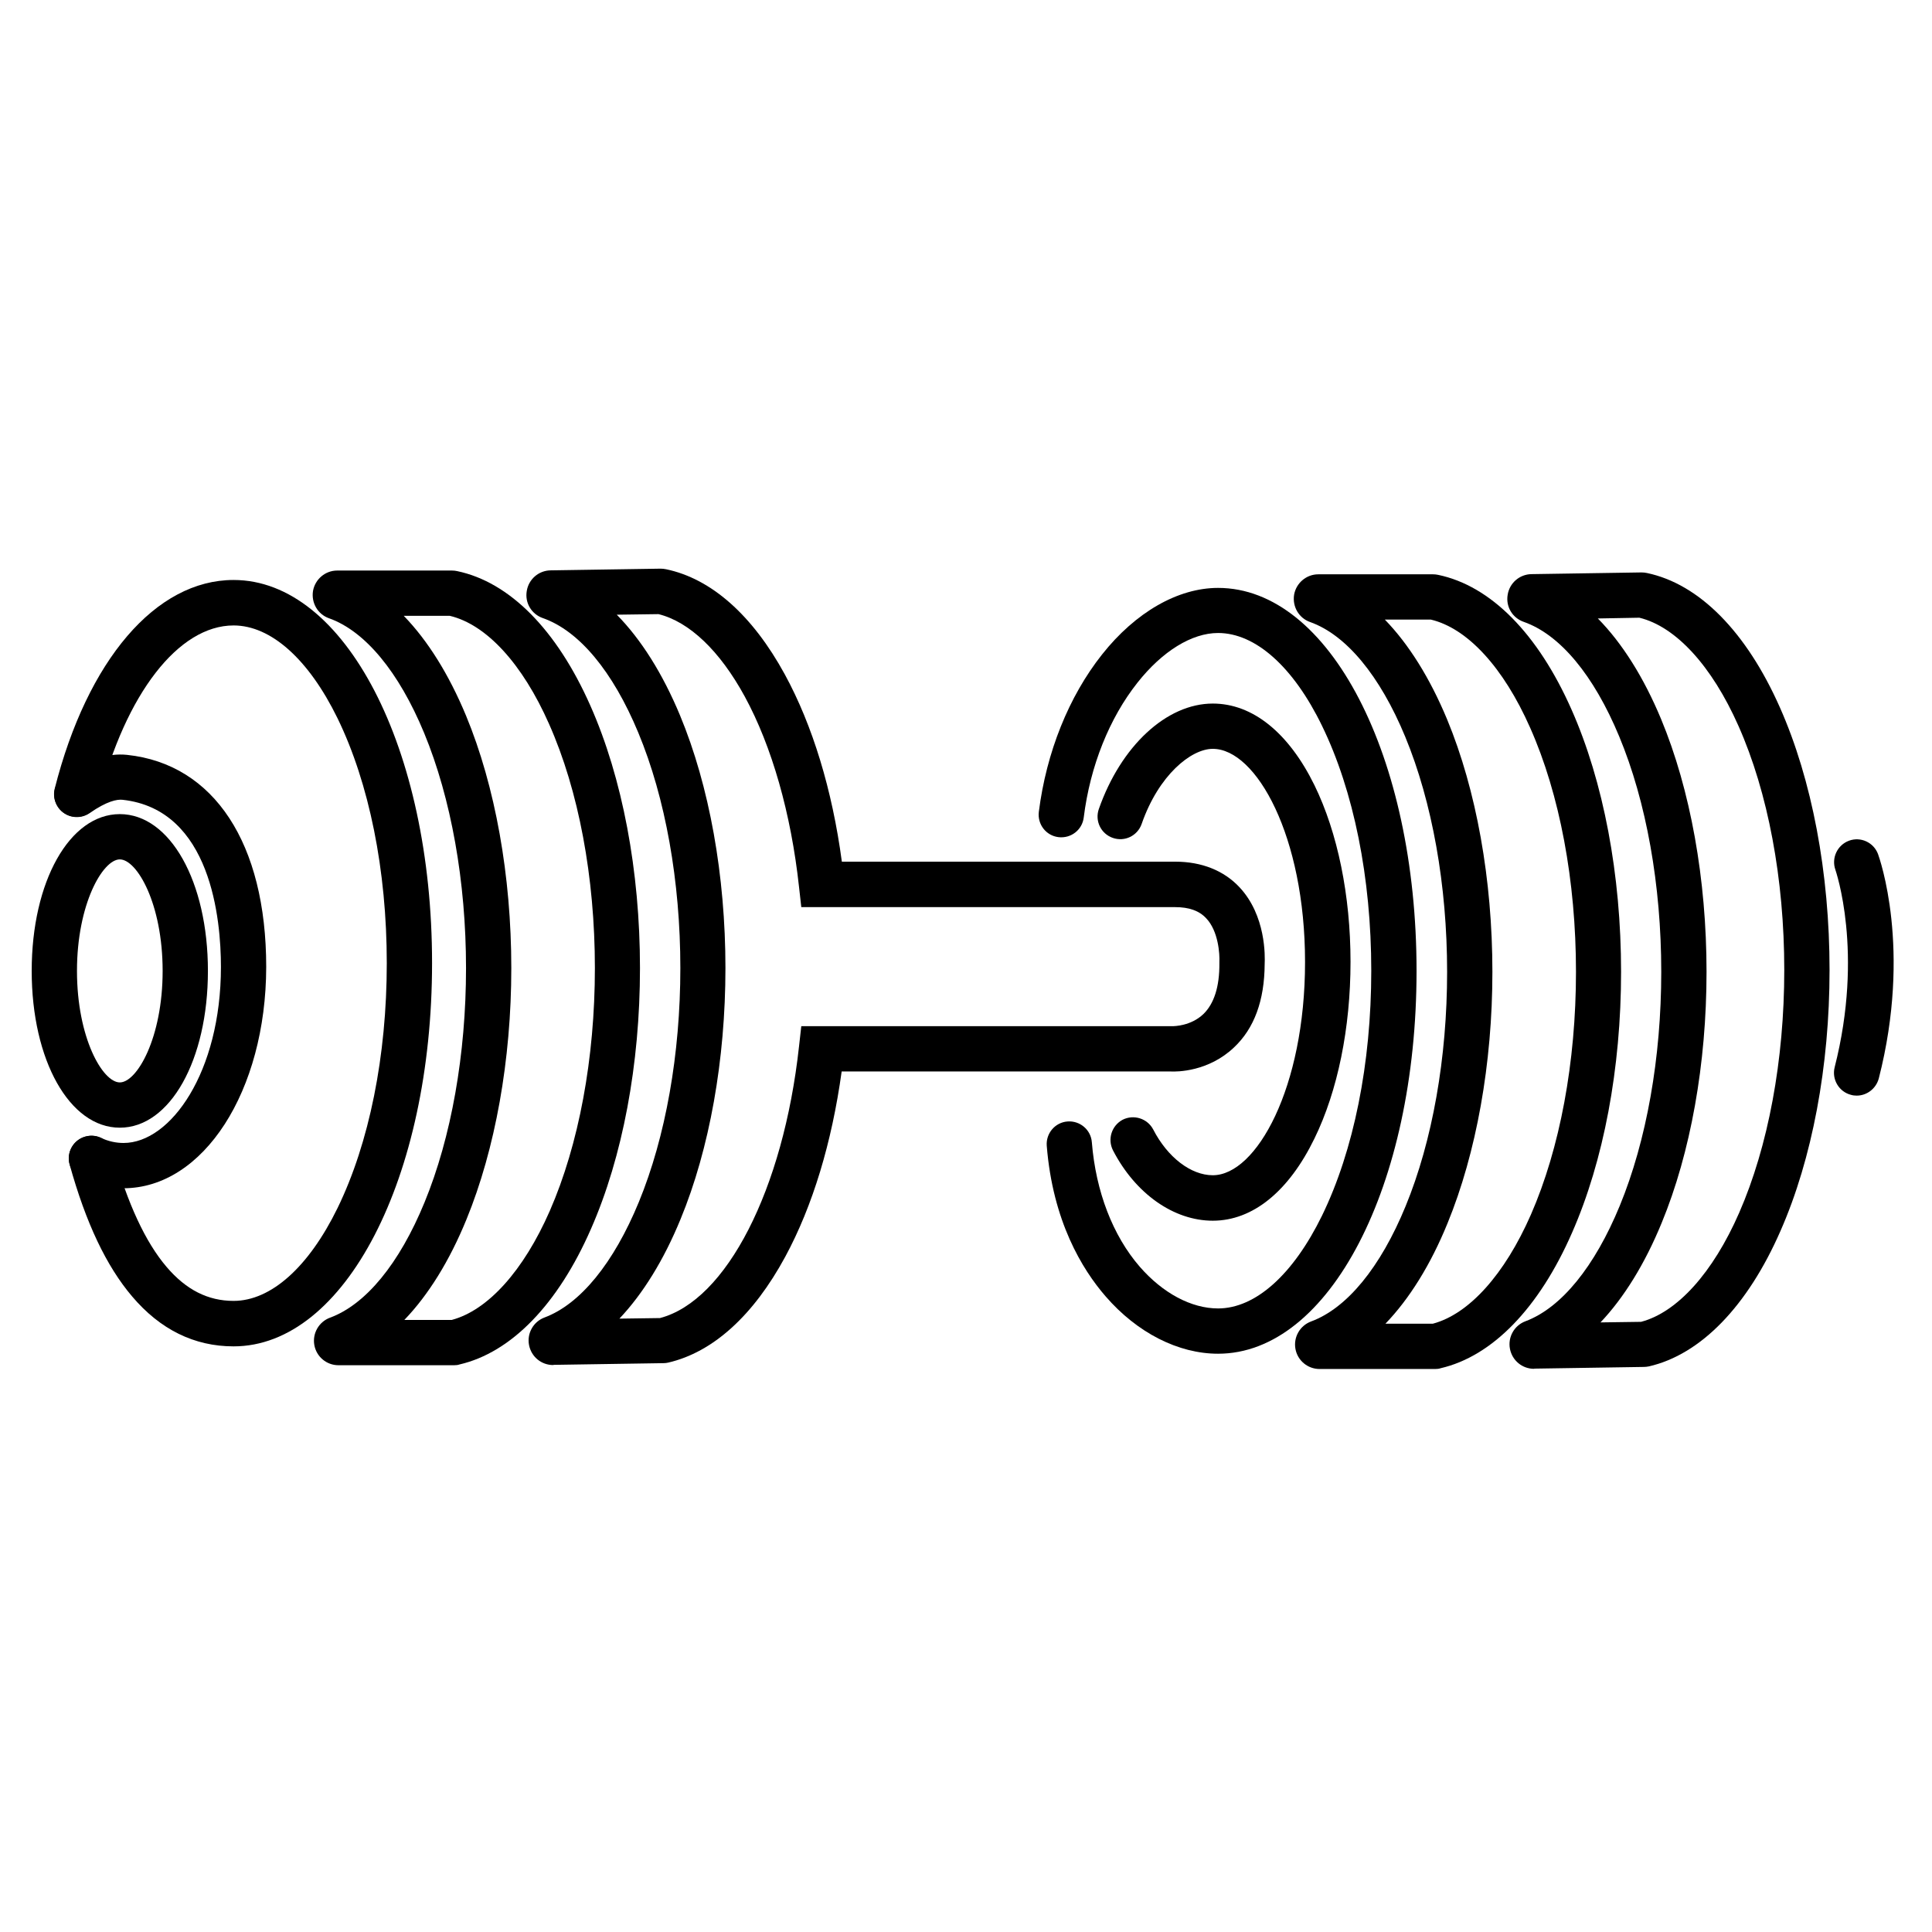
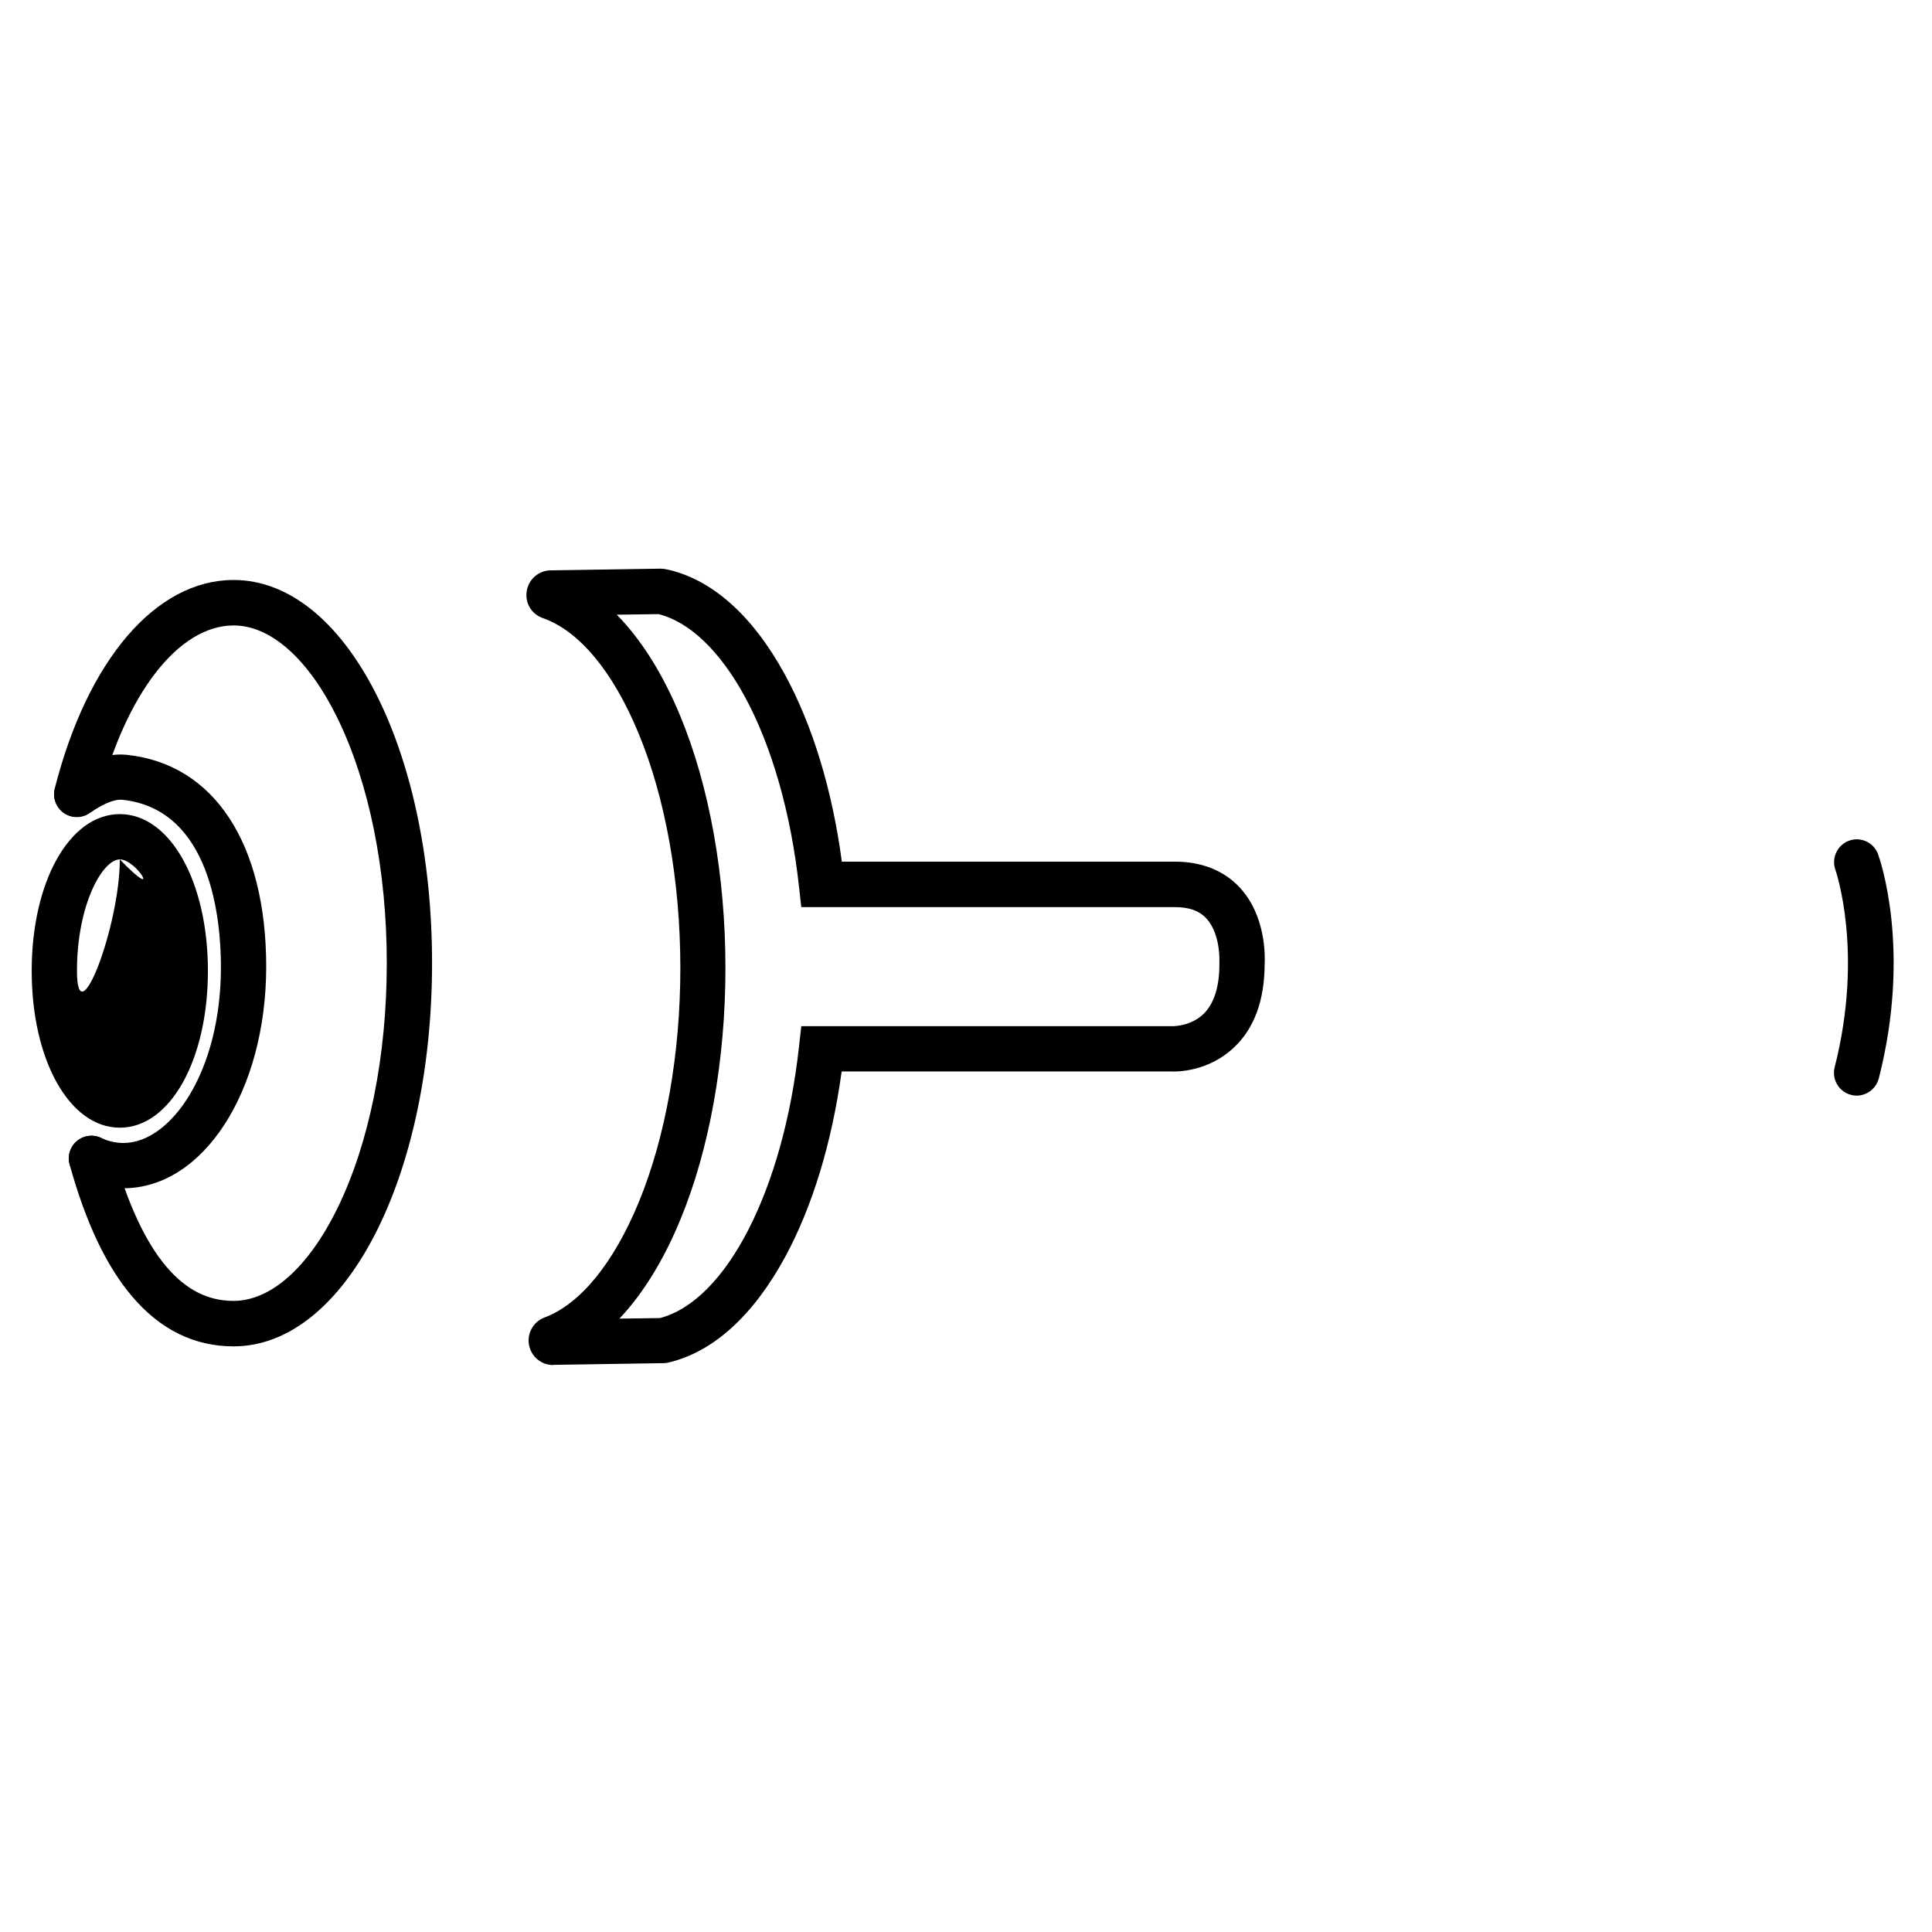
<svg xmlns="http://www.w3.org/2000/svg" class="primary-icon" version="1.1" id="katman_1" x="0px" y="0px" viewBox="0 0 1024 1024" style="enable-background:new 0 0 1024 1024;" xml:space="preserve">
  <g>
-     <path class="primary-icon" d="M63.5,597.7c-26.6,0-46.7-35.7-46.7-83.1c0-47.4,20.1-83.1,46.7-83.1s46.7,35.7,46.7,83.1   C110.2,561.9,90.1,597.7,63.5,597.7z M63.5,455.5c-9,0-22.7,23.6-22.7,59.1c0,35.5,13.6,59.1,22.7,59.1s22.7-23.6,22.7-59.1   C86.2,479,72.6,455.5,63.5,455.5z" />
+     <path class="primary-icon" d="M63.5,597.7c-26.6,0-46.7-35.7-46.7-83.1c0-47.4,20.1-83.1,46.7-83.1s46.7,35.7,46.7,83.1   C110.2,561.9,90.1,597.7,63.5,597.7z M63.5,455.5c-9,0-22.7,23.6-22.7,59.1s22.7-23.6,22.7-59.1   C86.2,479,72.6,455.5,63.5,455.5z" />
  </g>
  <g>
    <path class="primary-icon" d="M65.4,629.8c-7.5,0-14.8-1.6-21.9-4.9c-6-2.7-8.7-9.9-5.9-15.9c2.7-6,9.9-8.7,15.9-5.9c3.9,1.8,7.9,2.7,12,2.7   c24.9,0,51.6-37.5,51.6-93.3c0-24.9-5.1-83.5-52.2-88.6c-2.9-0.3-8.2,0.7-17.3,7c-5.4,3.8-12.9,2.5-16.7-2.9   c-3.8-5.4-2.5-12.9,2.9-16.7c12.3-8.6,23.3-12.3,33.6-11.2c46.1,4.9,73.7,47,73.7,112.4C141,578.3,107.8,629.8,65.4,629.8z" />
  </g>
  <g>
    <path class="primary-icon" d="M123.8,713.6c-20.8,0-38.9-8.9-53.8-26.5c-13.6-16-24.5-38.9-33.1-69.9c-1.8-6.4,1.9-13,8.3-14.8c6.4-1.8,13,1.9,14.8,8.3   c7.6,27.2,17.1,47.7,28.3,60.8c10.3,12.1,21.9,18,35.5,18c19.8,0,39.8-17.9,55.1-49.2c16.8-34.5,26.1-80.6,26.1-129.8   s-9.3-95.3-26.1-129.8c-15.3-31.3-35.3-49.2-55.1-49.2c-29.2,0-57.3,36.3-71.5,92.4c-1.6,6.4-8.2,10.3-14.6,8.7   c-6.4-1.6-10.3-8.2-8.7-14.6c17.3-68.2,53.6-110.6,94.8-110.6c59,0,105.2,89.2,105.2,203S182.8,713.6,123.8,713.6z" />
  </g>
  <g>
-     <path class="primary-icon" d="M645.6,717.5c-21.1,0-42.9-11.1-59.6-30.4c-12.5-14.4-28-39.9-31.2-79.8c-0.5-6.6,4.4-12.4,11-12.9   c6.6-0.5,12.4,4.4,12.9,11c2.1,26.1,11.1,49.5,25.4,66c12.2,14,27.3,22.1,41.5,22.1c19.8,0,39.8-17.9,55.1-49.2   c16.8-34.5,26.1-80.6,26.1-129.8c0-49.2-9.3-95.3-26.1-129.8c-15.2-31.3-35.3-49.2-55.1-49.2c-13.9,0-29.5,9.6-42.7,26.3   c-14.9,18.8-25.1,44.2-28.5,71.5c-0.8,6.6-6.8,11.2-13.4,10.4c-6.6-0.8-11.2-6.8-10.4-13.4c4-31.6,15.9-61.2,33.5-83.4   c17.8-22.5,40.3-35.3,61.5-35.3c59,0,105.2,89.2,105.2,203S704.6,717.5,645.6,717.5z" />
-   </g>
+     </g>
  <g>
-     <path class="primary-icon" d="M642.8,647c-20.7,0-41-14.3-52.9-37.3c-3-5.9-0.7-13.1,5.1-16.2c5.9-3,13.1-0.7,16.2,5.1c7.6,14.8,20,24.3,31.6,24.3   c23.1,0,48.9-46.4,48.9-113c0-66.6-25.8-113-48.9-113c-11.5,0-28.7,13.9-37.7,39.8c-2.2,6.3-9,9.6-15.3,7.4   c-6.3-2.2-9.6-9-7.4-15.3c11.7-33.4,35.9-55.9,60.4-55.9c21.1,0,40.2,15.4,53.9,43.3c12.3,25.2,19.1,58.5,19.1,93.6   s-6.8,68.4-19.1,93.6C683,631.6,663.9,647,642.8,647z" />
-   </g>
+     </g>
  <g>
-     <path class="primary-icon" d="M240.7,723.6h-61.3c-6.3,0-11.7-4.5-12.8-10.7c-1.1-6.2,2.4-12.3,8.3-14.5c19-7,36.8-28.7,50.1-61.1   c14.2-34.5,22-78.6,22-124.2c0-45.8-7.9-90-22.2-124.6c-13.4-32.4-31.3-54-50.4-60.8c-6-2.1-9.5-8.2-8.5-14.5   c1.1-6.2,6.5-10.8,12.8-10.8h60.9c0.9,0,1.8,0.1,2.7,0.3c27.8,5.8,52.8,31.1,70.6,71.3c17,38.3,26.3,87.7,26.3,139.1   c0,51-9.2,100.1-26,138.3c-17.5,40-42.3,65.5-69.7,71.8C242.7,723.5,241.7,723.6,240.7,723.6z M238.2,699.8   C238.2,699.8,238.2,699.8,238.2,699.8C238.2,699.8,238.2,699.8,238.2,699.8z M214.3,699.6h25.1c19.2-5.1,38.1-26.1,52-57.8   c15.4-35.2,23.9-80.9,23.9-128.7c0-48.1-8.6-94.1-24.3-129.4c-14.1-31.9-33.2-52.7-52.6-57.3h-24.4c12.7,13.1,23.9,31,33,52.9   c15.5,37.4,24,85,24,133.8c0,48.6-8.5,96-23.8,133.3C238.2,668.4,227,686.4,214.3,699.6z" />
-   </g>
+     </g>
  <g>
    <path class="primary-icon" d="M293.2,723.5c-6.3,0-11.6-4.4-12.8-10.6c-1.2-6.2,2.3-12.4,8.2-14.6c19-7.1,36.7-28.9,50-61.2c14.2-34.5,22-78.5,22-124   c0-45.9-7.9-90.2-22.3-124.8c-13.5-32.5-31.4-54-50.6-60.7c-6-2.1-9.6-8.1-8.5-14.4c1-6.2,6.3-10.8,12.6-10.9l58.3-0.9   c0.9,0,1.9,0.1,2.9,0.3c24,5,45.8,24.3,63,55.8c14.7,27,25.1,61.1,30.2,99.2h176.7c14,0,25.8,4.7,34.1,13.6   c14,15,13.5,36.5,13.3,40.7c-0.1,19.2-5.5,34.1-16.3,44.2c-13.5,12.8-30.1,12.9-33.6,12.7H446.1c-5.2,37.7-15.4,71.4-29.9,98.2   c-16.9,31.2-38.3,50.6-62,56.1c-0.8,0.2-1.7,0.3-2.6,0.3l-0.1,0l-58.1,0.9C293.3,723.5,293.2,723.5,293.2,723.5z M326.9,325.8   c12.9,13.1,24.3,31.2,33.5,53.3c15.6,37.5,24.1,85.1,24.1,134c0,48.5-8.4,95.8-23.8,133.1c-8.9,21.7-20,39.6-32.4,52.7l21.5-0.3   c35.2-9.2,65.4-68.1,73.7-144l1.2-10.7l196.7,0c0.9,0,9.8-0.1,16.4-6.4c5.7-5.5,8.6-14.6,8.5-26.9l0-0.4l0-0.4   c0.2-4.1-0.5-16.3-7-23.1c-3.7-4-9.1-5.9-16.4-5.9H424.7l-1.2-10.7c-4.2-38.8-14.4-74.6-28.8-101c-13.2-24.2-29.4-39.6-45.7-43.6   L326.9,325.8z M348.8,698.9C348.8,698.9,348.7,698.9,348.8,698.9C348.7,698.9,348.8,698.9,348.8,698.9z M350.4,325.4L350.4,325.4   C350.4,325.4,350.4,325.4,350.4,325.4z M348,325.2C348,325.2,348,325.2,348,325.2C348,325.2,348,325.2,348,325.2z" />
  </g>
  <g>
-     <path class="primary-icon" d="M760.7,725.6h-61.3c-6.3,0-11.7-4.5-12.8-10.7c-1.1-6.2,2.4-12.3,8.3-14.5c19-7,36.8-28.7,50.1-61.1   c14.2-34.5,22-78.6,22-124.2c0-45.8-7.9-90-22.2-124.6c-13.4-32.4-31.3-54-50.4-60.8c-6-2.1-9.5-8.2-8.5-14.5   c1.1-6.2,6.5-10.8,12.8-10.8h60.9c0.9,0,1.8,0.1,2.7,0.3c27.8,5.8,52.8,31.1,70.6,71.3c17,38.3,26.3,87.7,26.3,139.1   c0,51-9.2,100.1-26,138.3c-17.5,40-42.3,65.5-69.7,71.8C762.7,725.5,761.7,725.6,760.7,725.6z M703.2,723   C703.2,723,703.2,723,703.2,723C703.2,723,703.2,723,703.2,723z M758.2,701.9C758.2,701.9,758.2,701.9,758.2,701.9   C758.2,701.9,758.2,701.9,758.2,701.9z M734.3,701.6h25.1c19.2-5.1,38.1-26.1,52-57.8c15.4-35.2,23.9-80.9,23.9-128.7   c0-48.1-8.6-94.1-24.3-129.4c-14.1-31.9-33.2-52.7-52.6-57.3h-24.4c12.7,13.1,23.9,31,33,52.9c15.5,37.4,24,85,24,133.8   c0,48.6-8.5,96-23.8,133.3C758.2,670.5,746.9,688.5,734.3,701.6z" />
-   </g>
+     </g>
  <g>
-     <path class="primary-icon" d="M813.1,725.5c-6.3,0-11.6-4.4-12.8-10.6c-1.2-6.2,2.3-12.4,8.2-14.6c19-7.1,36.7-28.9,50-61.2c14.2-34.5,22-78.5,22-124   c0-45.9-7.9-90.2-22.3-124.8c-13.5-32.5-31.4-54-50.6-60.7c-6-2.1-9.6-8.1-8.5-14.4c1-6.2,6.3-10.8,12.6-10.9l58.3-0.9   c1,0,2,0.1,2.9,0.3c27.7,5.8,52.7,31.1,70.5,71.3c17,38.3,26.3,87.7,26.3,139.1c0,51-9.2,100.1-26,138.3   c-17.5,40-42.3,65.5-69.7,71.8c-1,0.2-1.9,0.3-2.8,0.3l-58.1,0.9C813.3,725.5,813.2,725.5,813.1,725.5z M846.9,327.8   c12.9,13.1,24.3,31.2,33.5,53.3c15.6,37.5,24.1,85.1,24.1,134c0,48.5-8.4,95.8-23.8,133.1c-8.9,21.7-20,39.6-32.4,52.7l21.5-0.3   c19.1-5,38.1-26,52-57.8c15.4-35.2,23.9-80.9,23.9-128.7c0-48.1-8.6-94.1-24.3-129.4c-14.1-31.8-33.2-52.6-52.5-57.3L846.9,327.8z    M871.1,700.7C871,700.7,871,700.7,871.1,700.7L871.1,700.7z M868,327.3C868,327.3,868,327.3,868,327.3   C868,327.3,868,327.3,868,327.3z" />
-   </g>
+     </g>
  <g>
    <path d="M984.1,580.7c-1,0-2-0.1-3-0.4c-6.4-1.6-10.3-8.2-8.7-14.6c15.6-61.2,0.5-104.3,0.4-104.7c-2.2-6.2,1-13.1,7.2-15.4   c6.2-2.3,13.1,0.9,15.4,7.1c0.7,2,18,50.1,0.4,118.9C994.3,577.1,989.4,580.7,984.1,580.7z" />
  </g>
</svg>